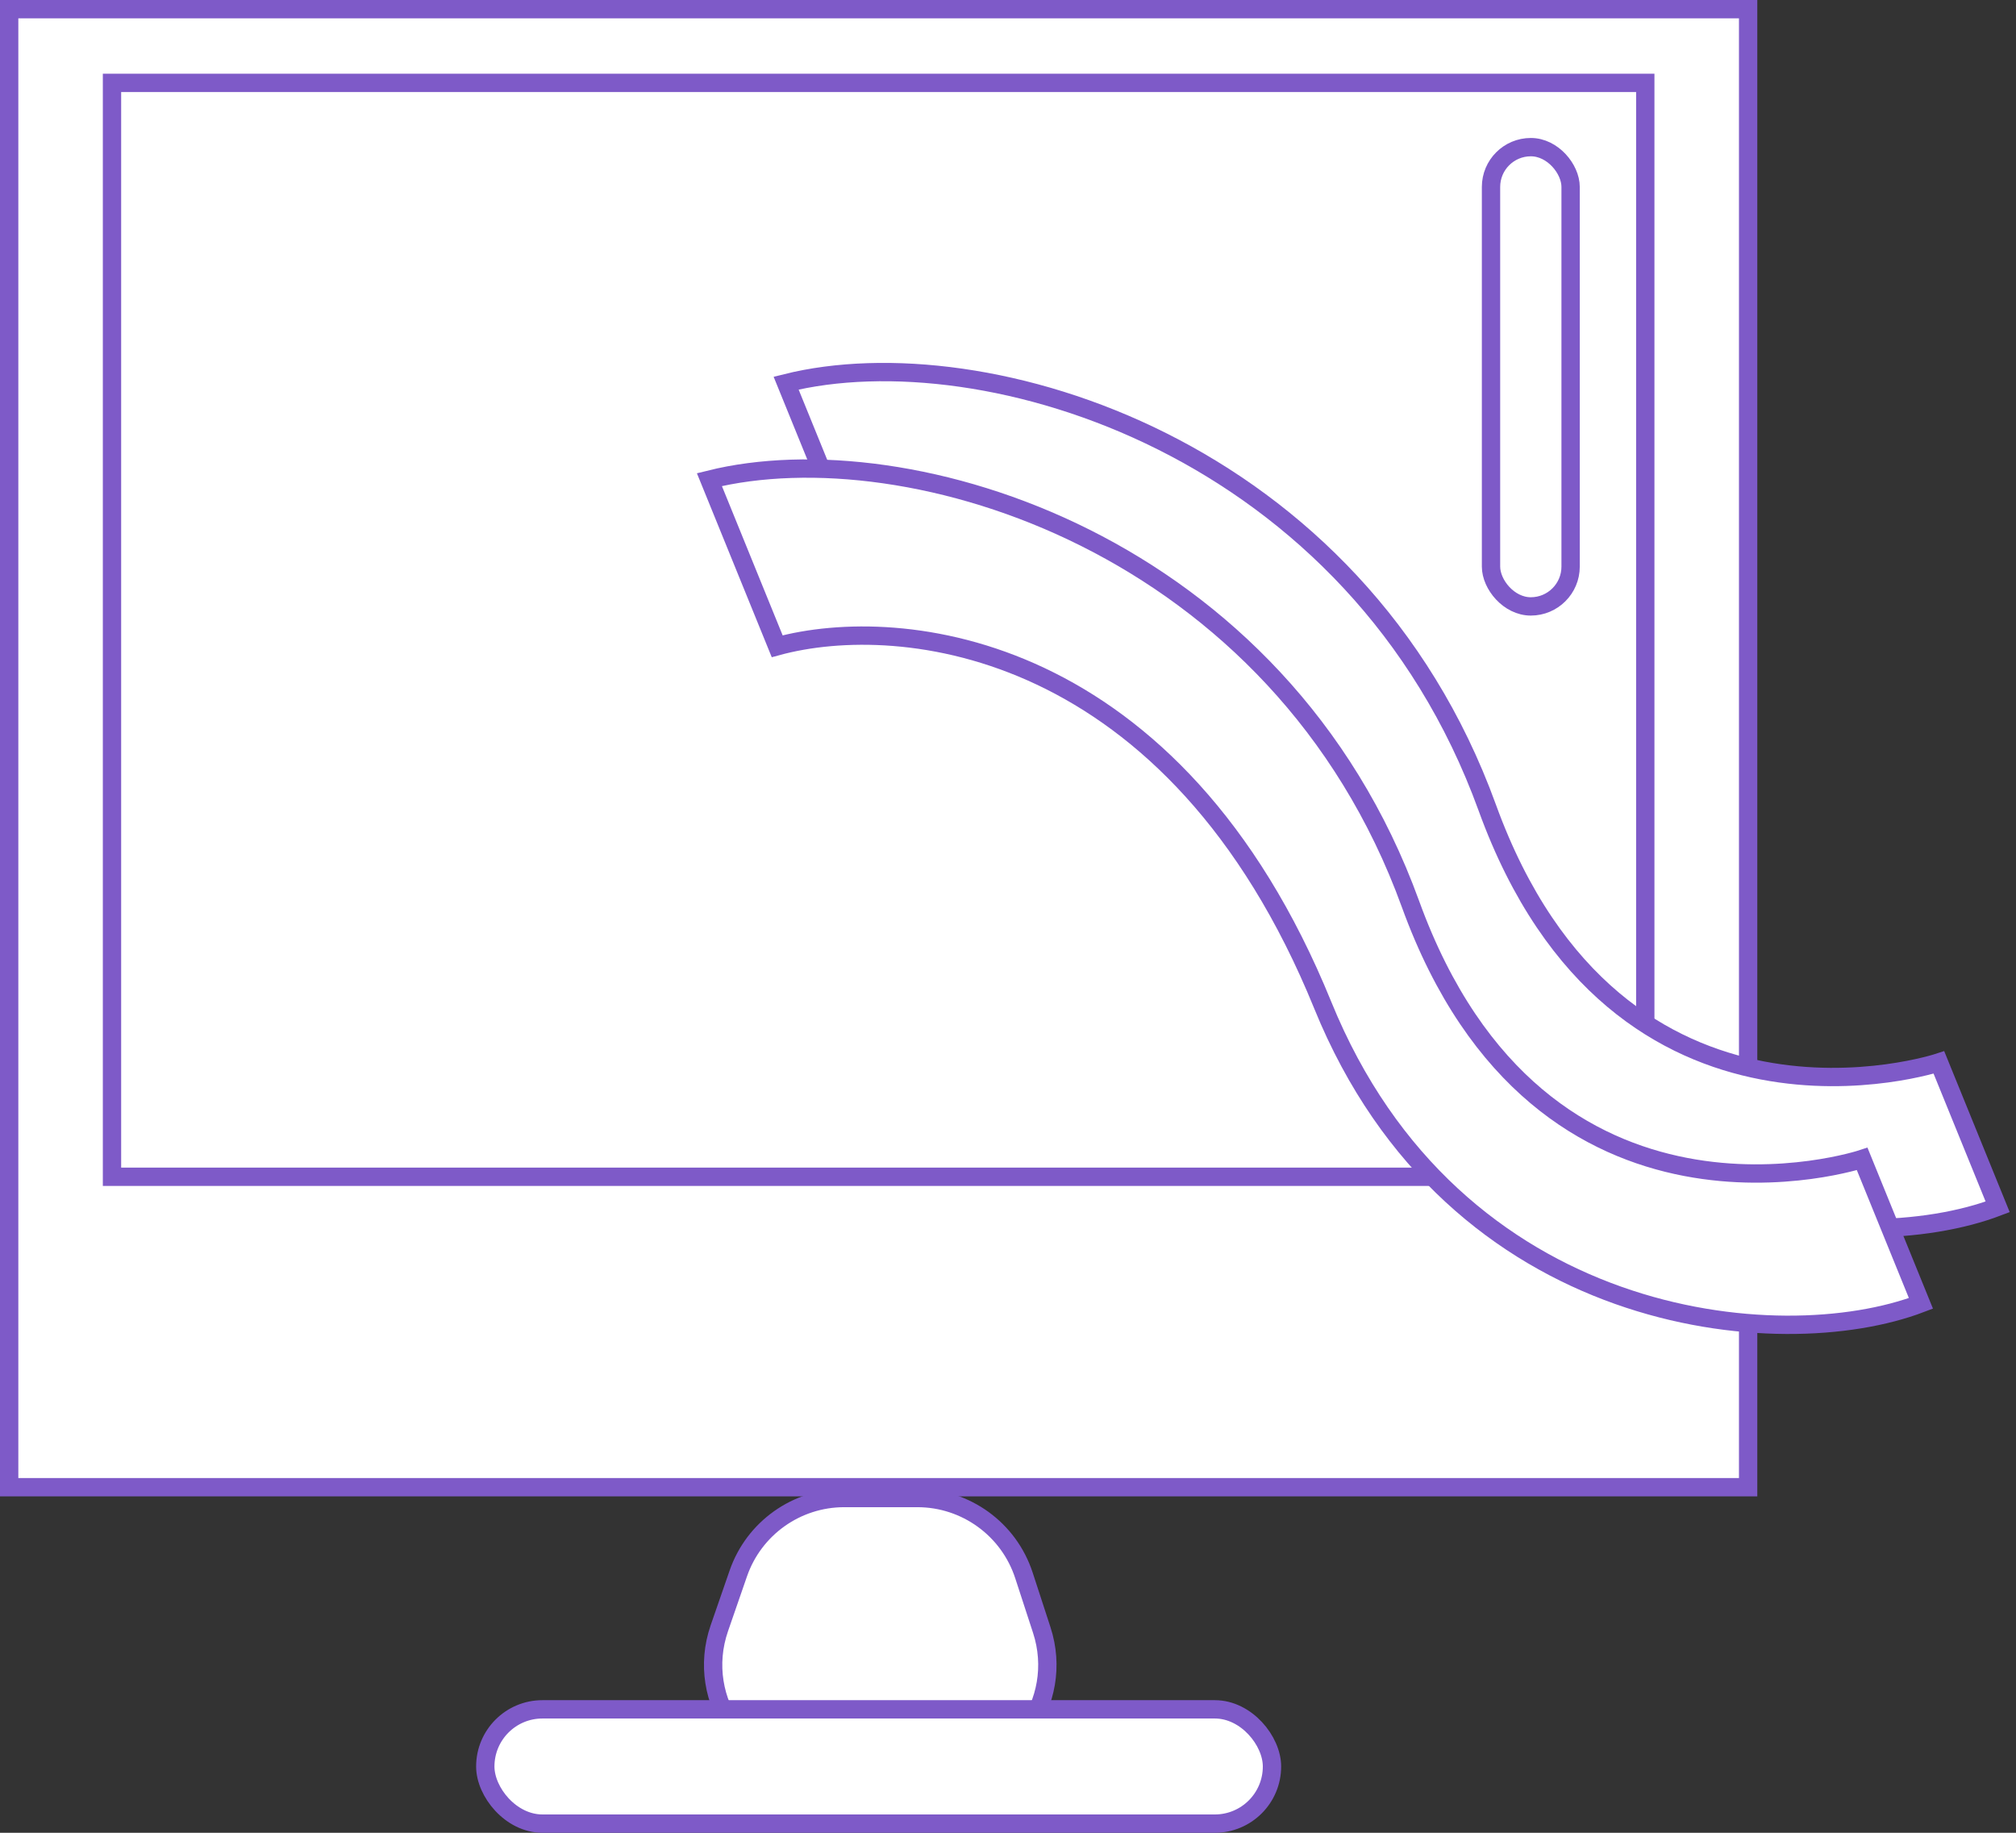
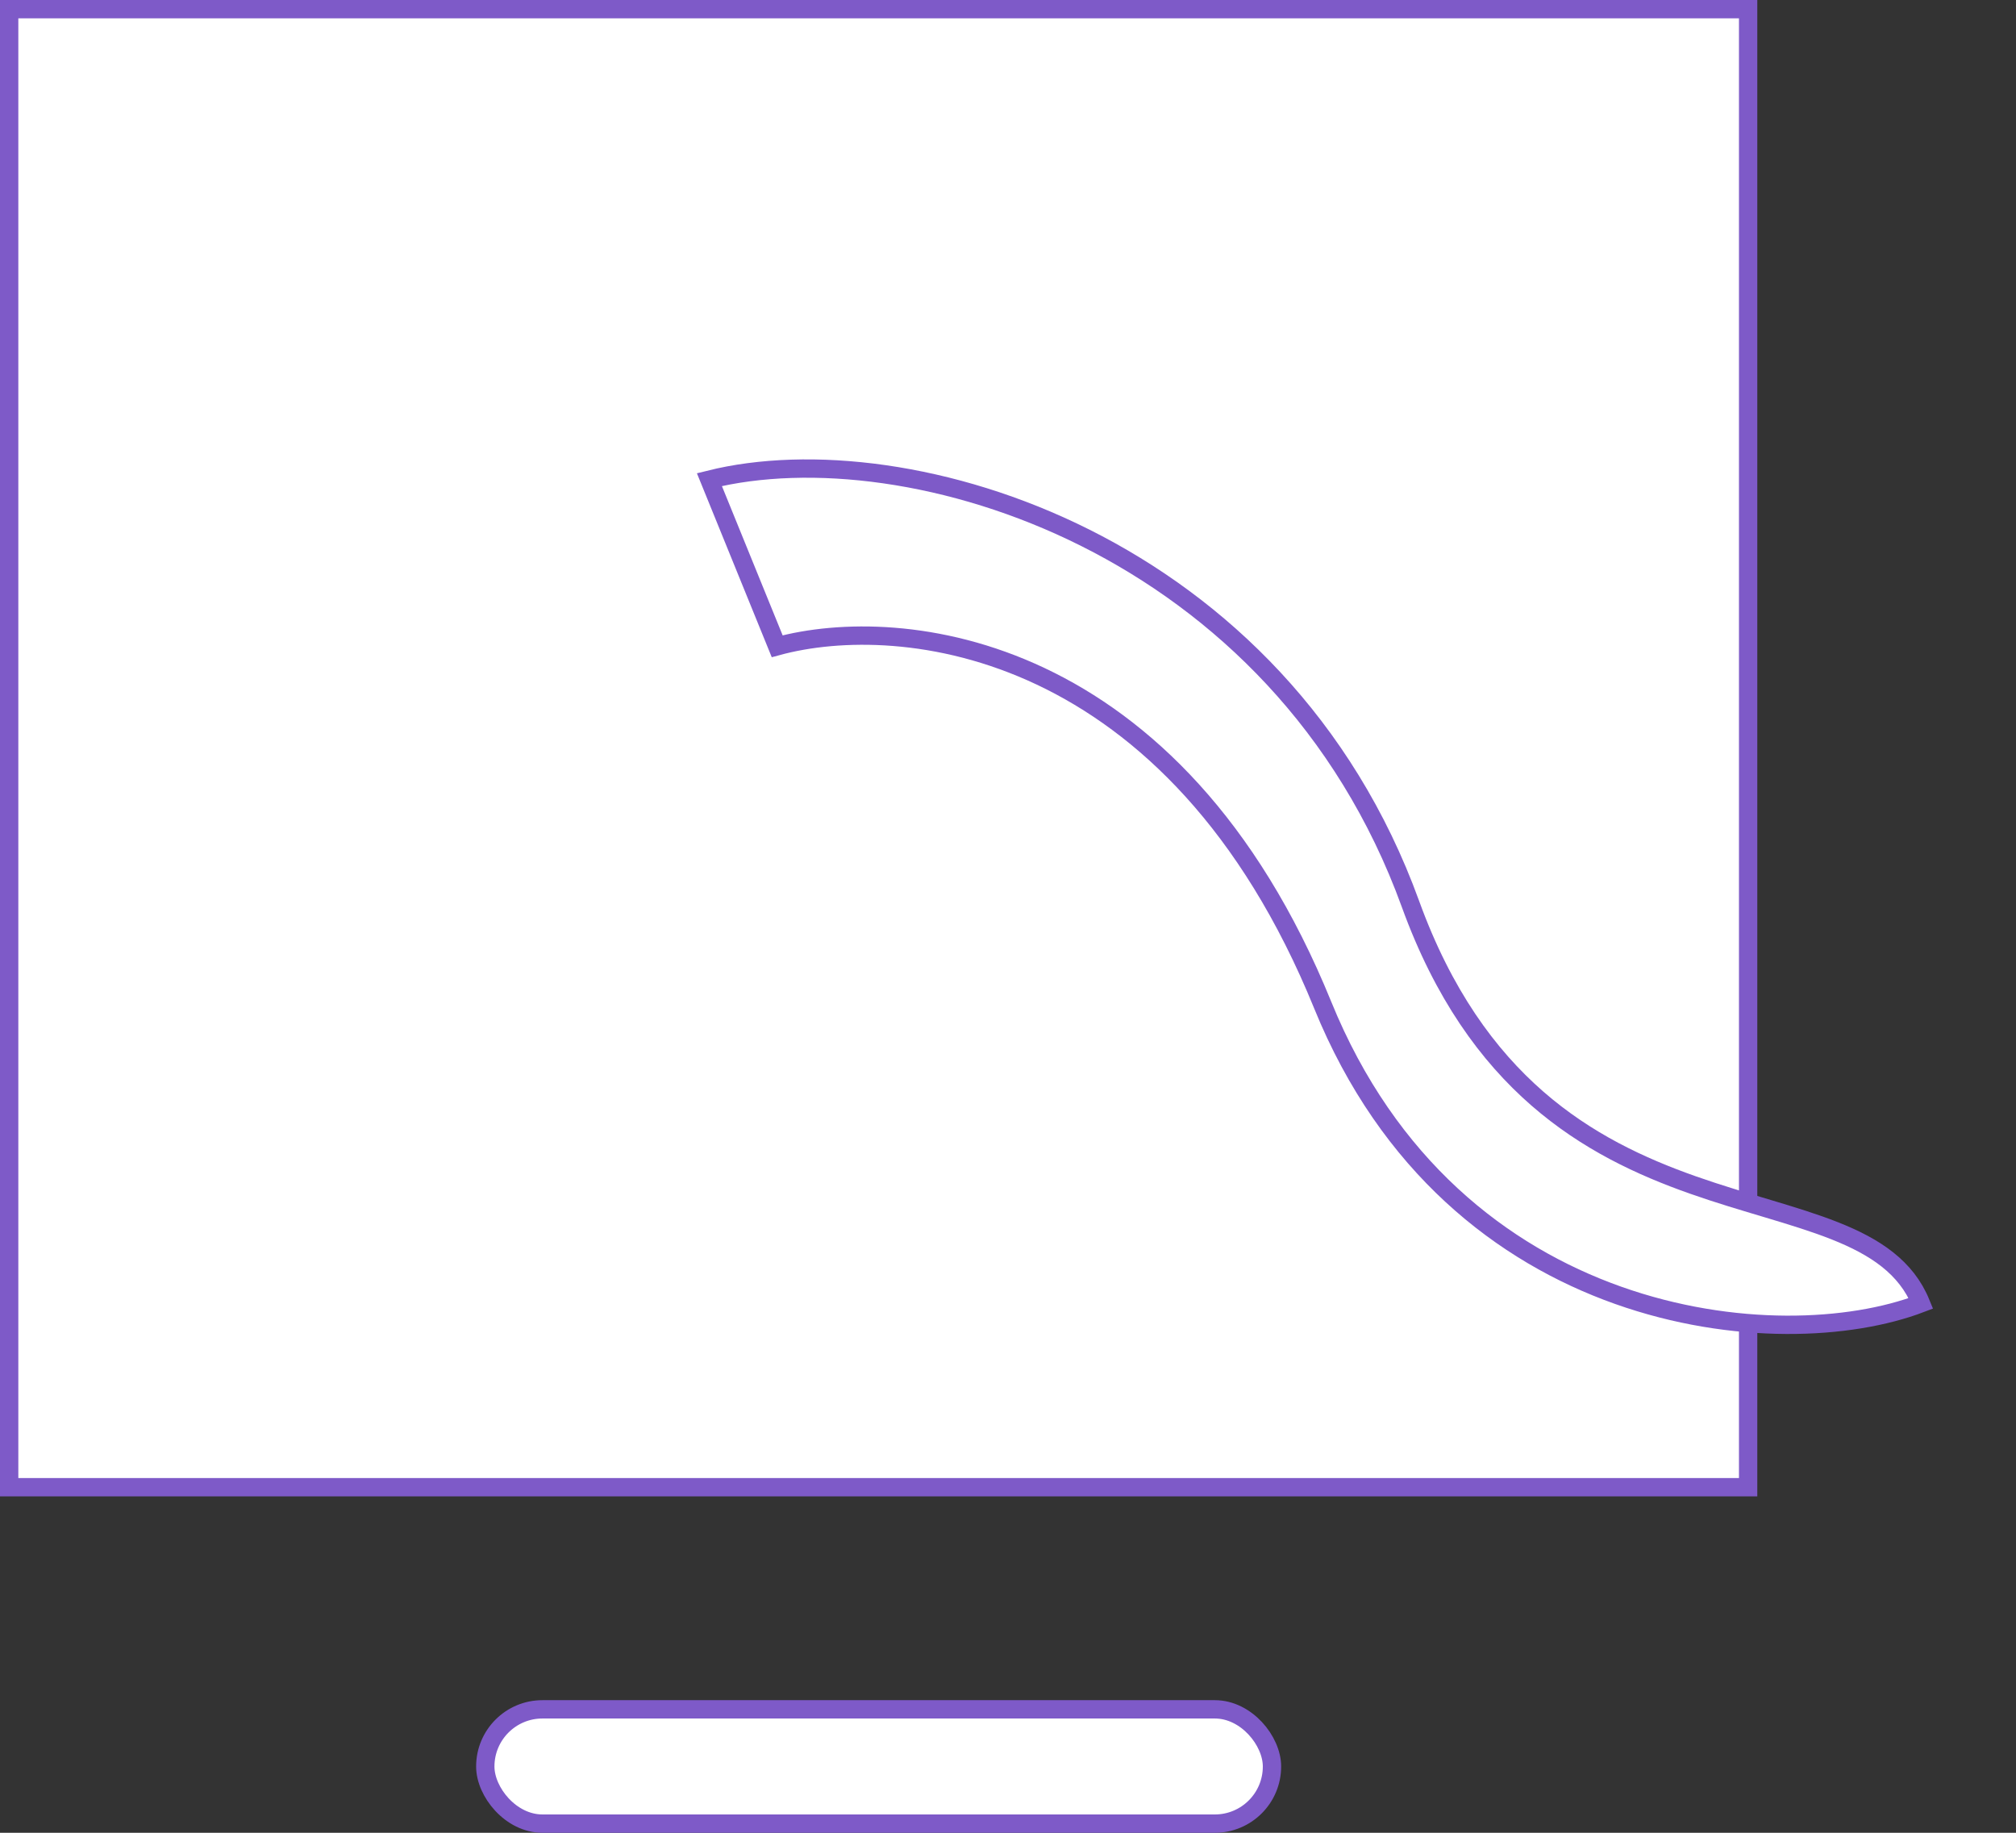
<svg xmlns="http://www.w3.org/2000/svg" width="110" height="100" viewBox="0 0 110 100" fill="none">
  <rect x="0" y="0" width="110" height="100" fill="#333333" stroke="none" />
  <rect x="0.5" y="0.5" width="94.884" height="80.645" fill="white" stroke="#7E5AC8" />
-   <rect x="6.111" y="4.522" width="83.661" height="59.685" fill="white" stroke="#7E5AC8" />
-   <path d="M40.285 85.849C41.137 83.387 43.457 81.735 46.062 81.735H50.056C52.702 81.735 55.048 83.438 55.869 85.954L56.842 88.937C58.131 92.889 55.186 96.947 51.029 96.947H45.03C40.827 96.947 37.877 92.804 39.252 88.832L40.285 85.849Z" fill="white" stroke="#7E5AC8" />
  <rect x="26.479" y="93.265" width="42.925" height="6.235" rx="3.117" fill="white" stroke="#7E5AC8" />
-   <path d="M81.149 44.063C73.997 24.361 53.747 18.199 42.893 20.904L46.593 29.996C53.345 28.156 68.268 29.689 76.36 49.576C83.513 67.154 101.29 68.791 109 65.849L105.794 57.969C105.794 57.969 88.3 63.765 81.149 44.063Z" fill="white" stroke="#7E5AC8" />
-   <path d="M76.962 49.328C69.811 29.626 49.56 23.464 38.707 26.169L42.406 35.261C49.158 33.421 64.081 34.954 72.173 54.841C79.326 72.419 97.103 74.056 104.813 71.114L101.607 63.234C101.607 63.234 84.113 69.03 76.962 49.328Z" fill="white" stroke="#7E5AC8" />
-   <rect x="85.698" y="33.087" width="4.343" height="25.059" rx="2.172" transform="rotate(180 85.698 33.087)" fill="white" stroke="#7E5AC8" />
+   <path d="M76.962 49.328C69.811 29.626 49.56 23.464 38.707 26.169L42.406 35.261C49.158 33.421 64.081 34.954 72.173 54.841C79.326 72.419 97.103 74.056 104.813 71.114C101.607 63.234 84.113 69.03 76.962 49.328Z" fill="white" stroke="#7E5AC8" />
</svg>